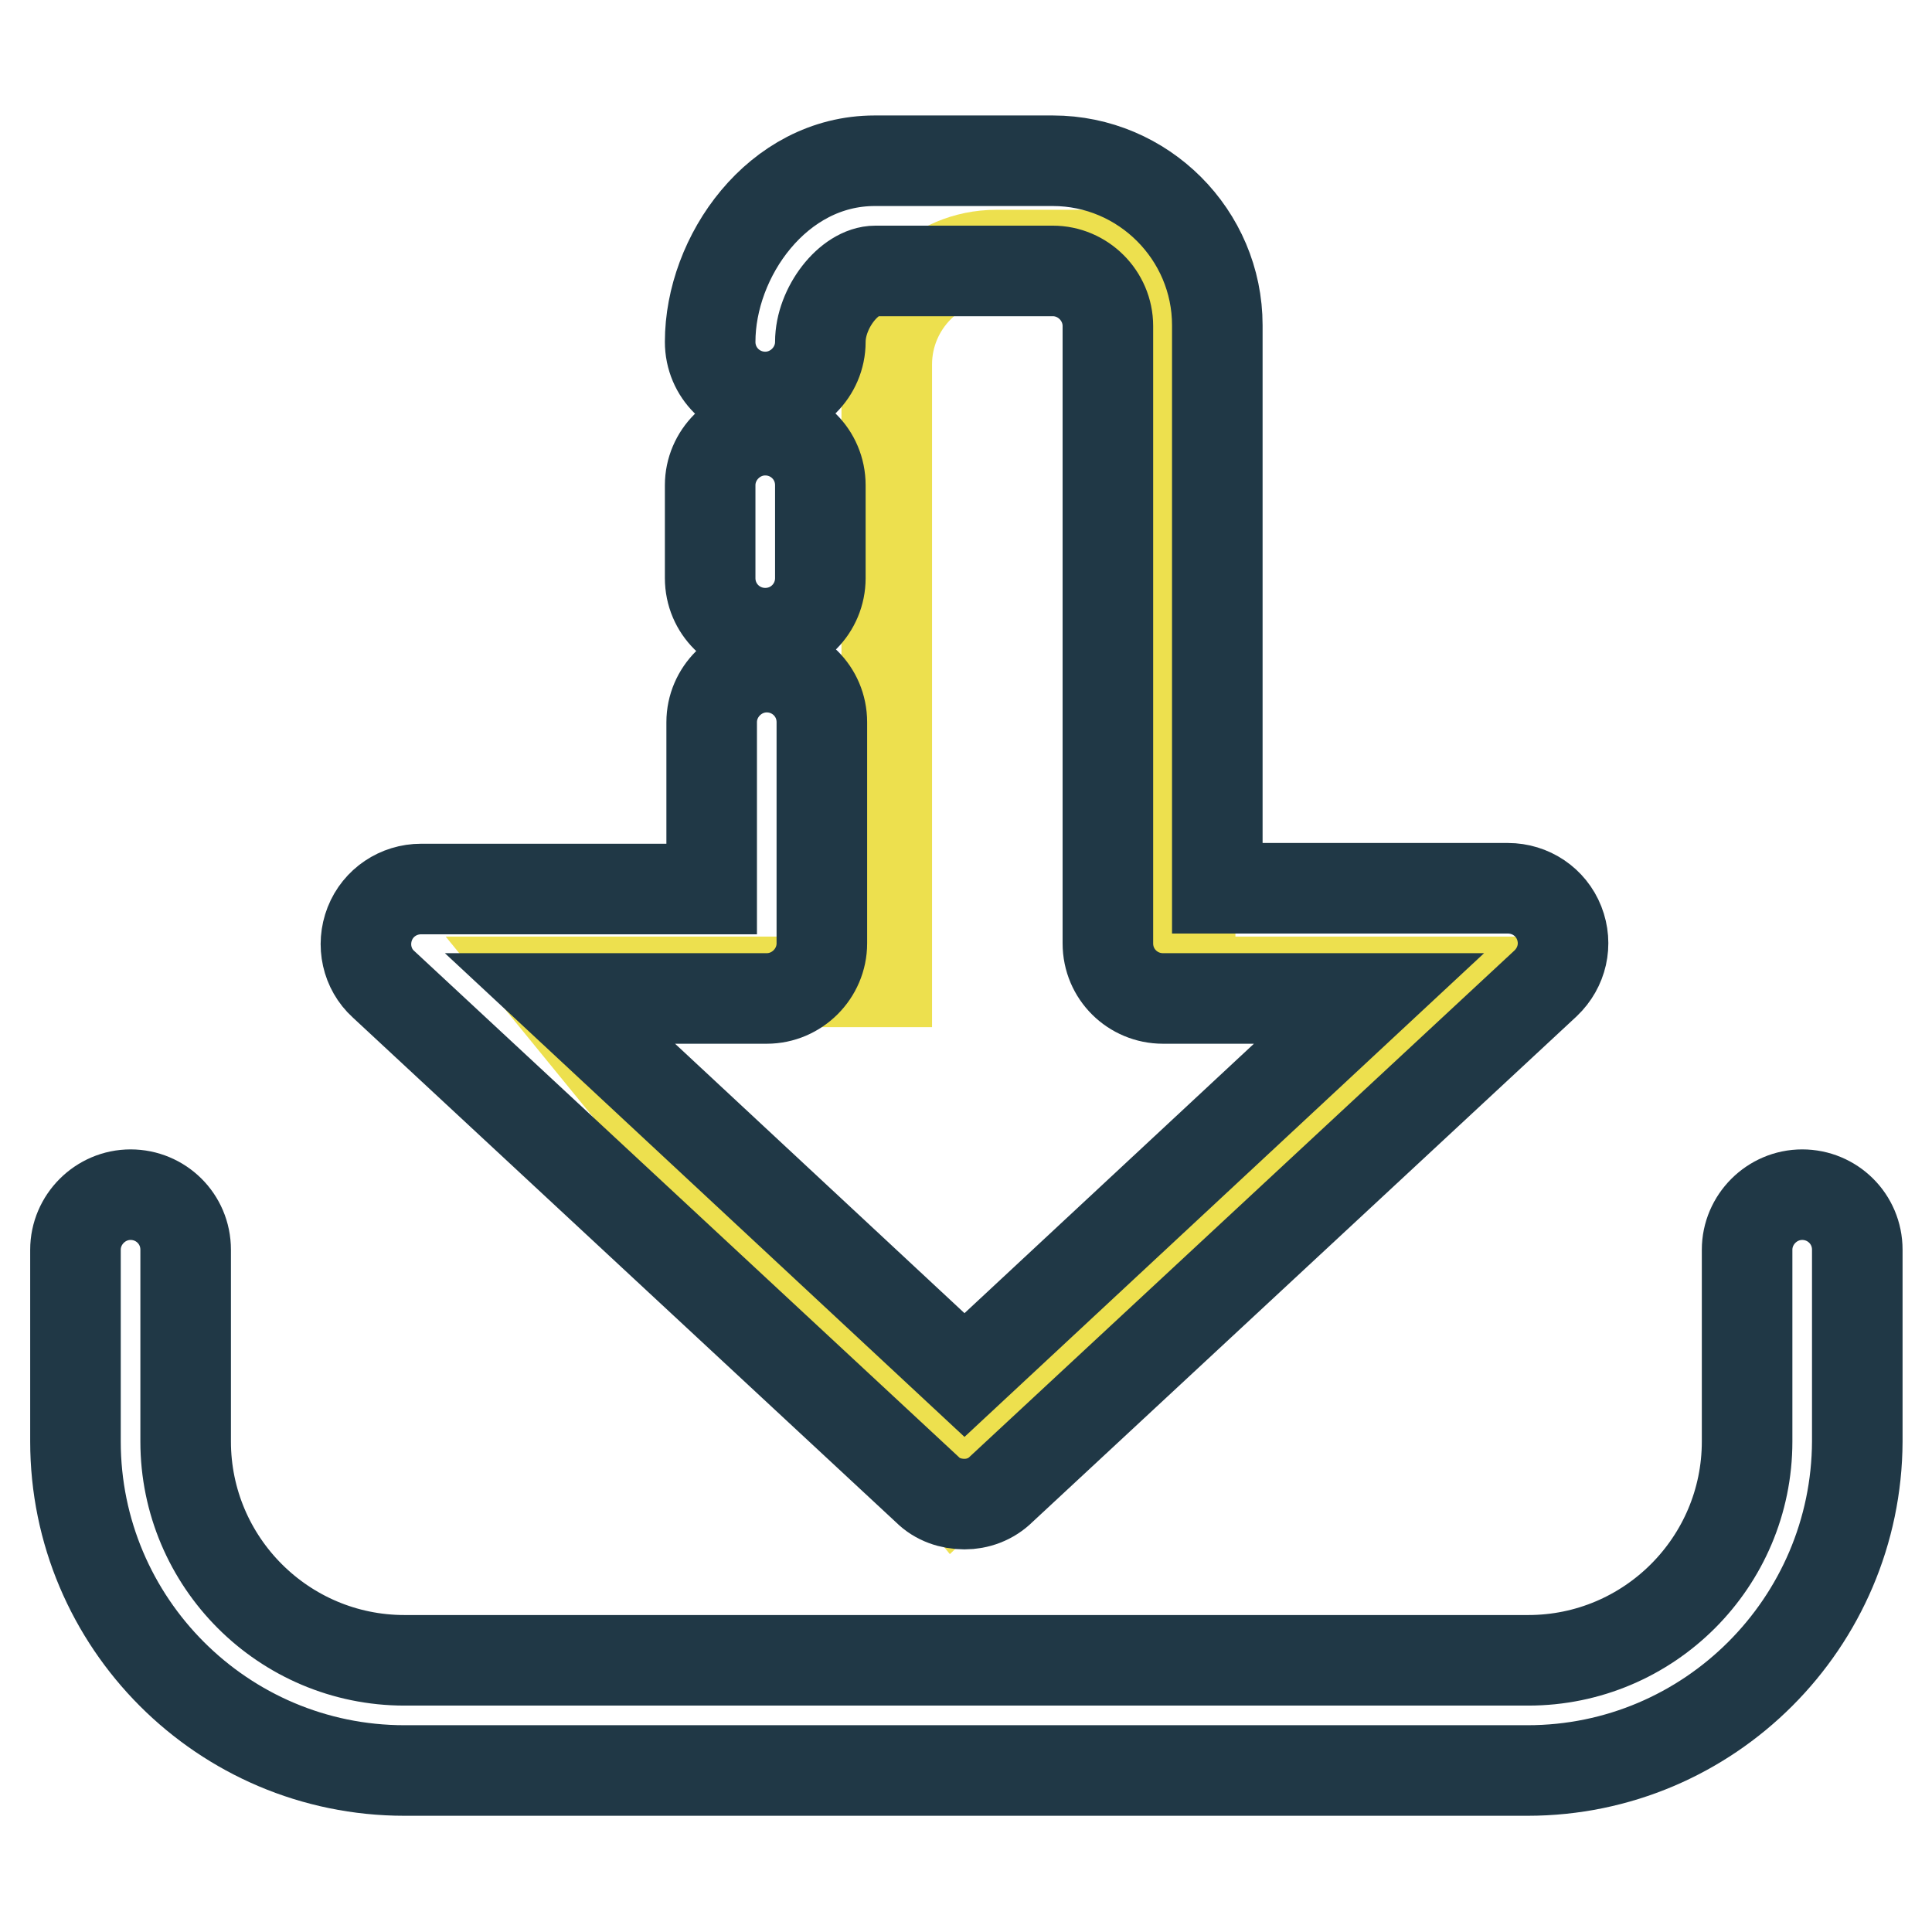
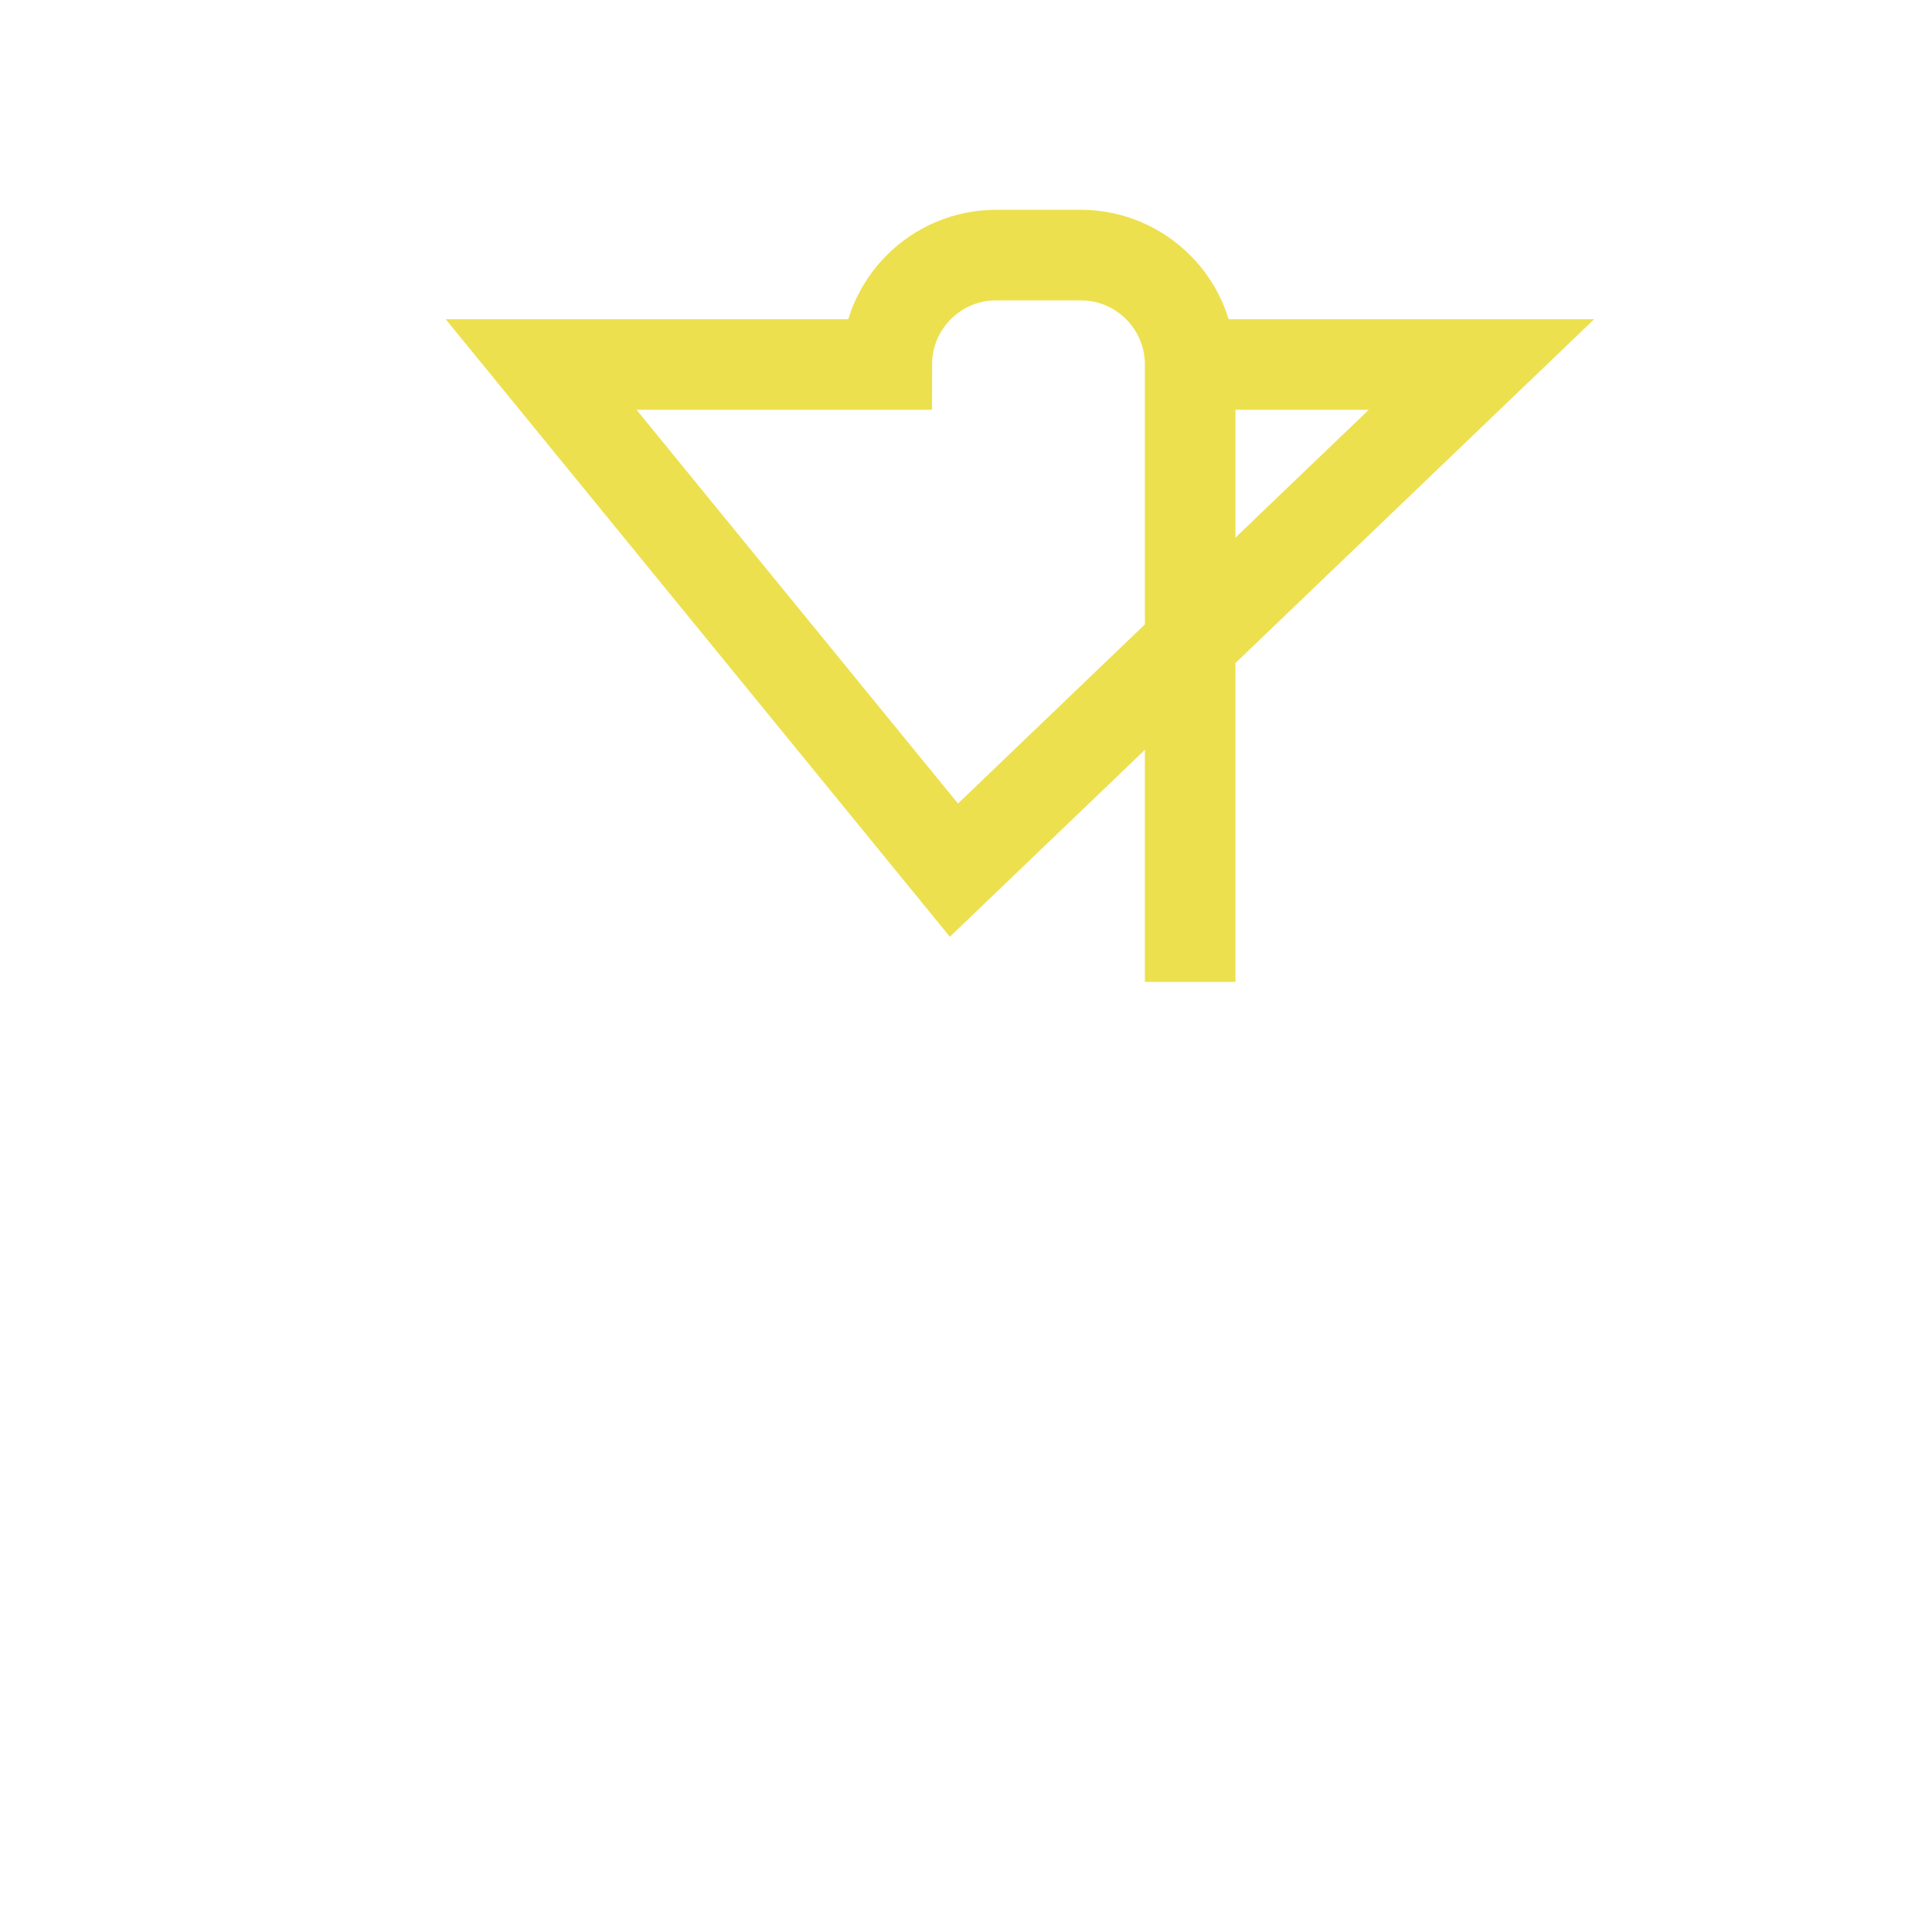
<svg xmlns="http://www.w3.org/2000/svg" version="1.1" x="0px" y="0px" viewBox="0 0 256 256" enable-background="new 0 0 256 256" xml:space="preserve">
  <g>
-     <path stroke-width="12" fill-opacity="0" stroke="#203846" d="M202.4,234.6H53.6C29.5,234.6,10,215,10,191v-25.4c0-4,3.3-7.3,7.3-7.3c4,0,7.3,3.2,7.3,7.3V191 c0,16,13,29,29,29h148.9c16,0,29-13,29-29v-25.4c0-4,3.3-7.3,7.3-7.3s7.3,3.2,7.3,7.3V191C246,215,226.5,234.6,202.4,234.6 L202.4,234.6z" />
-     <path stroke-width="12" fill-opacity="0" stroke="#ede04e" d="M157.7,130.1V48.3c0-8-6.5-14.5-14.5-14.5H132c-8,0-14.5,6.5-14.5,14.5v81.8H71.7l54.7,67l69.9-67H157.7z" />
-     <path stroke-width="12" fill-opacity="0" stroke="#203846" d="M127.8,199.3c-1.8,0-3.6-0.6-4.9-1.9l-72.1-67c-2.2-2-2.9-5.2-1.8-8c1.1-2.8,3.8-4.6,6.8-4.6h38.5V95.7 c0-4,3.3-7.3,7.3-7.3c4,0,7.3,3.2,7.3,7.3V125c0,4-3.3,7.3-7.3,7.3H74.2l53.6,49.9l53.6-49.9h-27.3c-4,0-7.3-3.2-7.3-7.3V43.2 c0-4-3.3-7.3-7.3-7.3H116c-3.5,0-7.3,4.9-7.3,9.4c0,4-3.3,7.3-7.3,7.3c-4,0-7.3-3.2-7.3-7.3c0-11.3,8.9-24,21.8-24h23.6 c12,0,21.8,9.8,21.8,21.8v74.6h38.5c3,0,5.7,1.8,6.8,4.6c1.1,2.8,0.4,5.9-1.8,8l-72.1,67C131.3,198.7,129.5,199.3,127.8,199.3z" />
-     <path stroke-width="12" fill-opacity="0" stroke="#203846" d="M101.4,83.9c-4,0-7.3-3.2-7.3-7.3V64.3c0-4,3.3-7.3,7.3-7.3c4,0,7.3,3.2,7.3,7.3v12.3 C108.7,80.6,105.5,83.9,101.4,83.9z" />
+     <path stroke-width="12" fill-opacity="0" stroke="#ede04e" d="M157.7,130.1V48.3c0-8-6.5-14.5-14.5-14.5H132c-8,0-14.5,6.5-14.5,14.5H71.7l54.7,67l69.9-67H157.7z" />
  </g>
</svg>